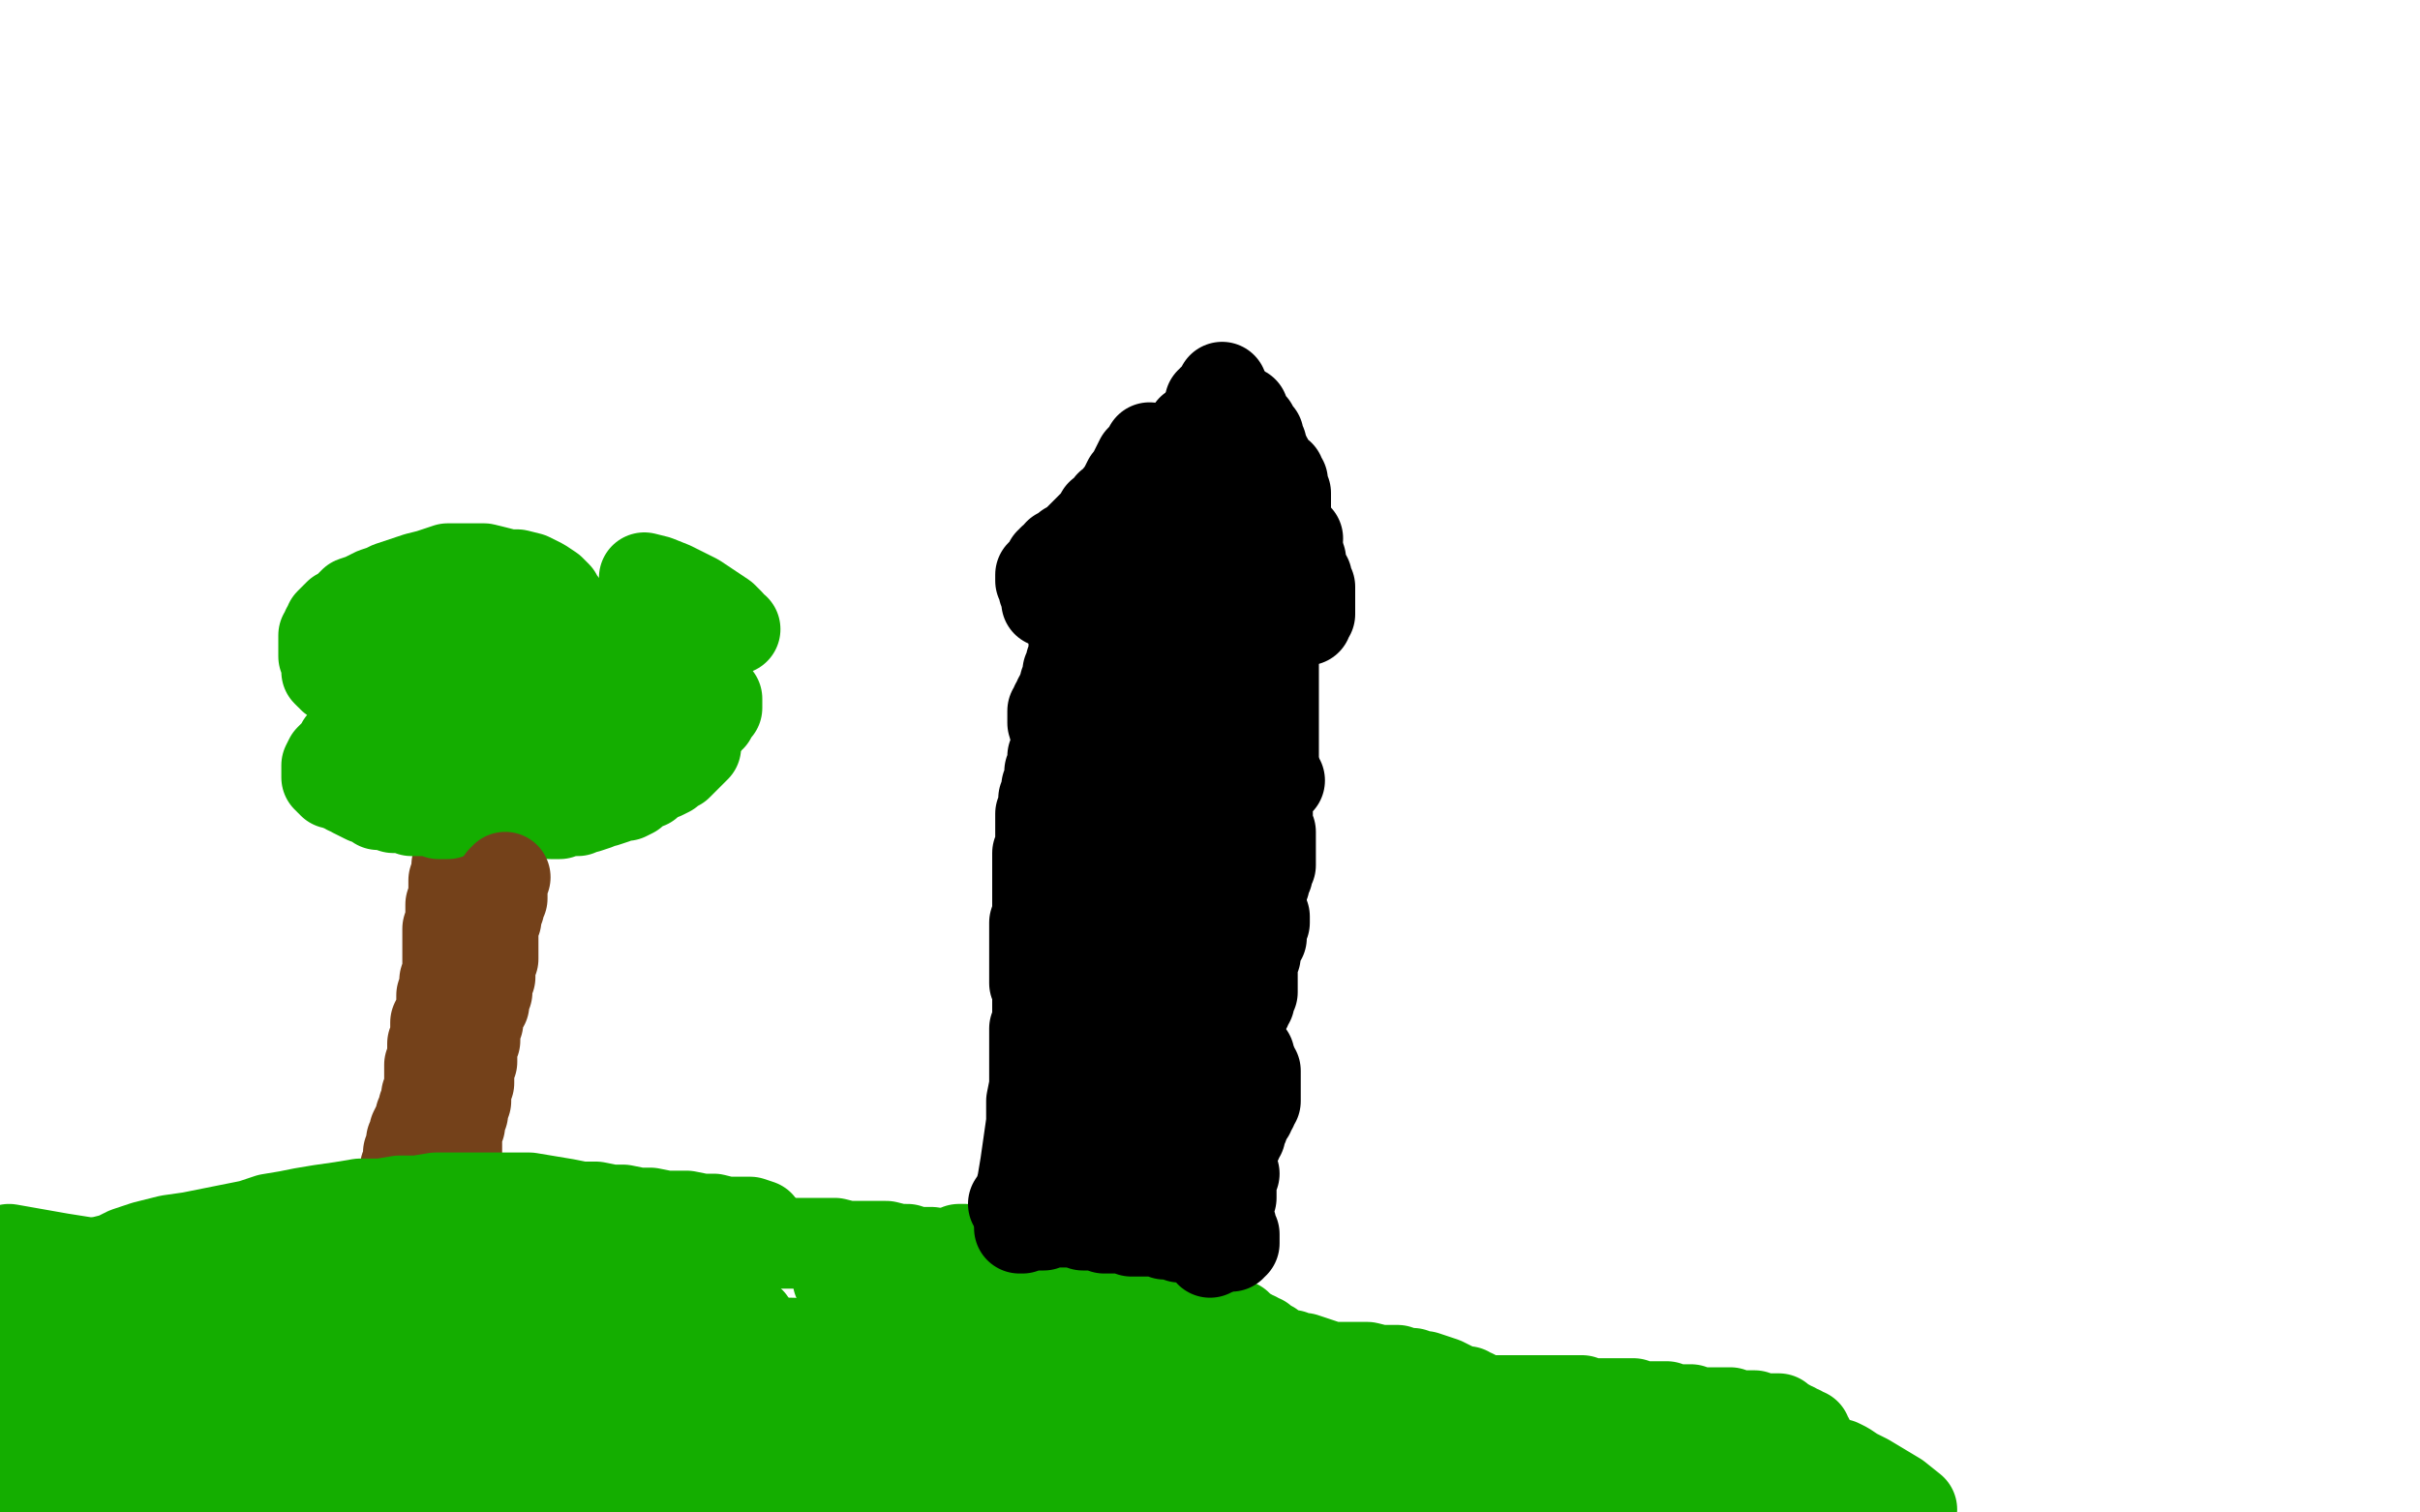
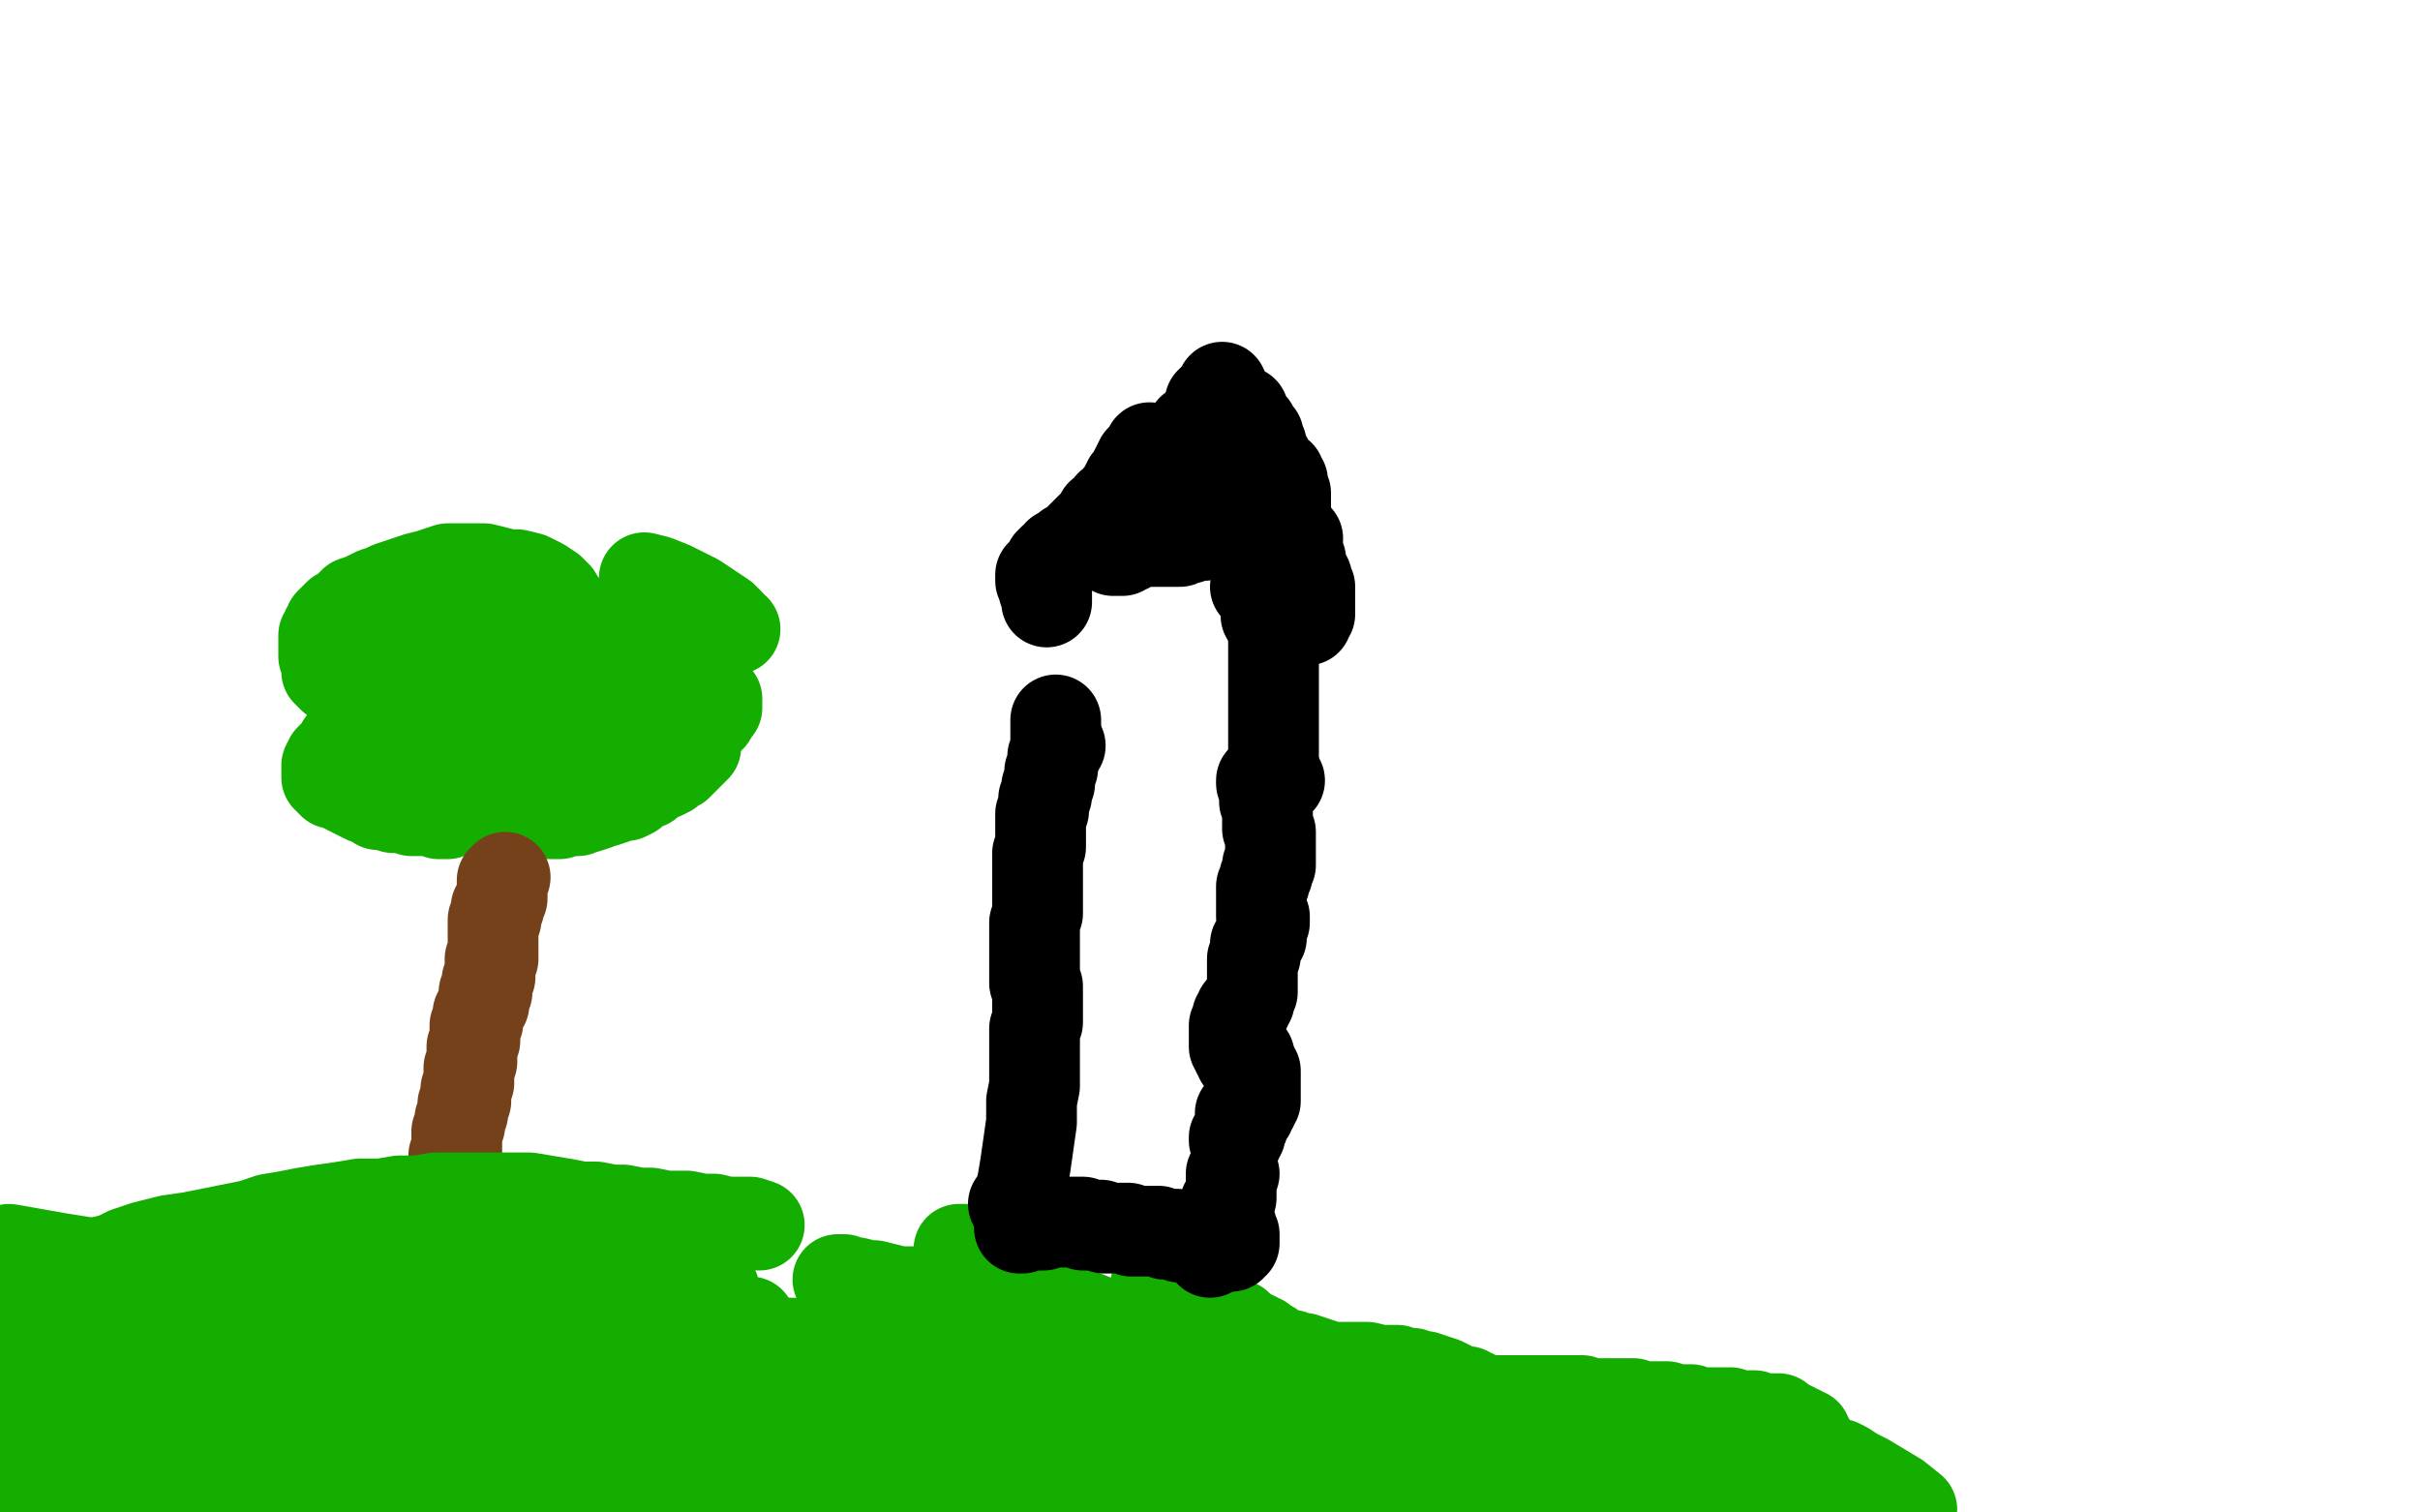
<svg xmlns="http://www.w3.org/2000/svg" width="800" height="500" version="1.1" style="stroke-antialiasing: false">
  <desc>This SVG has been created on https://colorillo.com/</desc>
  <rect x="0" y="0" width="800" height="500" style="fill: rgb(255,255,255); stroke-width:0" />
-   <polyline points="157,202 157,203 157,203 156,204 156,204 156,205 156,205 156,206 156,206 155,207 155,208 155,209 155,210 154,210 154,211 154,212 154,213 154,214 154,215 154,216 154,217 154,218 154,219 154,220 154,221 154,222 154,223 154,224 154,225 154,226 154,227 154,228 154,230 154,232 154,234 154,236 154,238 154,240 154,242 154,244 154,246 154,248 154,250 154,252 154,254 154,257 154,259 154,262 154,265 153,267 153,270 153,273 153,276 152,278 152,280 152,284 151,286 151,288 150,291 150,293 150,296 149,299 149,301 149,304 148,307 148,310 148,313 148,314 148,316 148,319 148,321 147,324 147,326 146,329 146,331 146,334 145,336 144,338 144,340 144,343 143,345 143,347 143,349 143,350 142,352 142,354 142,356 142,358 142,360 141,362 141,363 141,365 140,366 140,367 140,368 139,369 139,371 138,372 137,374 137,375 136,377 136,379 135,381 135,383 135,385 134,386 134,390 134,392 134,394 133,397 133,399 133,401 133,402 132,405 132,406 132,408 132,409 132,410 132,411 132,412 132,413 132,414 133,415 134,415 134,416 134,417 133,417 133,418 133,419 133,420 132,421 132,422 132,423 132,424 132,425 131,425 131,426 131,427 131,428 130,429 130,430 130,431 130,432 130,433 130,434 130,435 130,436 130,437 130,438 130,439 131,439 131,440 131,441 131,442 131,443 131,444 131,445 131,446 131,447 132,448 132,449 132,450 132,451 132,452 132,453 132,454 132,455 132,456 132,457 132,458 132,459 132,460 132,461 132,462 132,464 132,465 132,466 132,467 132,468 132,469 131,471 131,472 131,473 131,474 131,475 131,476 130,477 130,478 130,479 130,480 130,481 130,482 129,483 129,484 129,485 129,486 129,487 129,488 129,489 129,490 128,491 128,492 128,493 128,494 128,495" style="fill: none; stroke: #74411a; stroke-width: 30; stroke-linejoin: round; stroke-linecap: round; stroke-antialiasing: false; stroke-antialias: 0; opacity: 1.0" />
  <polyline points="121,229 120,228 120,228 119,227 119,227 118,227 118,227 117,227 117,227 116,227 115,226 114,226 113,226 113,225 112,225 111,224 110,224 110,223 109,223 108,222 108,221 108,220 108,219 108,218 107,217 107,216 107,215 107,214 107,213 107,212 107,211 107,210 108,209 108,208 109,207 109,206 110,205 111,204 112,203 114,202 116,200 117,199 120,198 122,197 124,196 127,195 129,194 132,193 135,192 138,191 142,190 145,189 148,188 152,188 155,188 160,188 164,189 168,190 171,190 175,191 177,192 179,193 182,195 183,196 184,197 185,199 186,200 187,202 188,203 189,204 189,206 189,207 189,208 188,209 187,210 186,210 185,210 184,210 183,209" style="fill: none; stroke: #14ae00; stroke-width: 30; stroke-linejoin: round; stroke-linecap: round; stroke-antialiasing: false; stroke-antialias: 0; opacity: 1.0" />
  <polyline points="213,191 217,192 217,192 222,194 222,194 226,196 226,196 230,198 230,198 233,200 233,200 236,202 236,202 239,204 239,204 241,206 241,206 242,208 242,208 243,208" style="fill: none; stroke: #14ae00; stroke-width: 30; stroke-linejoin: round; stroke-linecap: round; stroke-antialiasing: false; stroke-antialias: 0; opacity: 1.0" />
  <polyline points="209,252 207,253 207,253 206,254 206,254 205,255 205,255 204,255 204,255 204,254 204,254 204,253 205,253 205,252 206,252" style="fill: none; stroke: #14ae00; stroke-width: 30; stroke-linejoin: round; stroke-linecap: round; stroke-antialiasing: false; stroke-antialias: 0; opacity: 1.0" />
  <polyline points="131,235 130,235 130,235 129,235 129,235 128,235 128,235 127,235 127,235 126,235 126,235 125,235 124,235 123,235 122,236 121,237 120,238 120,239 119,240 118,240 118,241 117,242 116,243 114,245 113,246 112,248 110,250 109,251 108,253 108,254 108,255 108,256 108,257 109,257 109,258 110,258 110,259 111,259 112,259 113,260 114,260 115,261 116,261 117,262 119,263 121,264 122,264 124,265 125,266 128,266 130,267 132,267 135,267 136,268 139,268 141,268 143,268 145,269 148,269 150,268 152,268 154,267 156,266 158,266 161,265 163,264 165,263 167,261 169,260 170,259 171,258 173,256 173,255 174,254 174,253 175,252 175,250 175,249 175,248 176,247 175,247 174,248 173,249 173,250 172,251 172,252 171,253 171,254 170,255 170,256 169,257 169,258 168,259 168,260 168,261 168,262 168,263 169,264 169,265 170,265 171,266 172,266 173,267 174,267 176,268 178,268 179,268 180,268 182,269 184,269 185,269 187,268 189,268 191,268 192,267 194,267 197,266 198,265 200,265 203,264 205,263 207,263 209,262 211,260 214,259 216,257 219,256 221,255 222,254 224,253 225,252 227,250 228,249 229,248 230,247 230,246 230,245 230,244 230,243" style="fill: none; stroke: #14ae00; stroke-width: 30; stroke-linejoin: round; stroke-linecap: round; stroke-antialiasing: false; stroke-antialias: 0; opacity: 1.0" />
  <polyline points="218,241 219,241 219,241 219,242 219,242 220,242 220,242 221,242 222,242 223,242 224,242 225,242 226,242 227,242 228,242 229,241 230,241 230,240 231,240 232,239 233,238 234,238 234,237 235,237 235,236 236,235 237,234 237,233 237,232 237,231 236,230 235,229 234,229 233,228 232,228 231,228 230,228 229,228 228,228 227,228 226,227 225,227 224,227 224,226 223,226 222,226 222,225 221,225 220,225 219,225 218,224 217,223 216,223 215,222 214,222 214,221 213,221 213,220 212,220 211,219 210,218 210,217 209,217 208,216 207,215 206,215 206,214 205,214 204,214 203,213 202,213 201,213 200,213 200,214 199,214 198,214 197,214 197,215 196,216 195,217 195,218 195,219 195,220 195,221 196,222 196,224 197,225 197,226 198,227 198,228 198,230 198,231 199,232 199,234 199,235 199,236 200,237 200,238 200,239 201,239 201,240 201,241 201,242 201,243 200,244 199,244 198,244 197,244 196,244 195,244 193,244 192,244 189,243 186,242 183,240 181,238 178,236 176,234 174,231 172,228 171,225 170,223 170,220 169,217 169,214 170,211 170,209 171,207 171,206 172,206 173,206 174,207 175,207 176,207 177,208 178,208 179,208 179,209 179,210 180,210 180,212 180,214 179,216 178,220 176,222 174,224 171,226 168,228 164,229 160,230 155,230 152,231 149,231 145,232 142,232 140,232 138,232 135,231 134,231 133,230 132,229 131,229 130,228 129,226 128,223 127,220 126,217 125,214 124,211 124,209 124,207 124,206 125,206 126,206 127,206 128,206 129,206 130,206 131,206 132,206 133,207 134,207 135,208 136,209 137,209 137,210 138,211 138,212 138,214 138,215 137,215 137,216 136,216 135,216 134,216 133,216 132,216 131,215 131,214 131,212 131,211 131,210 132,209 133,208 133,207 135,207 136,206 138,206 139,206 141,206 142,206 143,206 145,206 147,206 149,206 151,206 153,206 154,206 155,206 156,206 157,206 158,206 158,207 158,208 157,208 157,209 155,210 154,212 152,214 150,216 148,218 146,222 145,224 143,226 142,228 141,229 140,230 139,231 139,232 138,233 138,234 137,235 137,237 137,238 136,239 136,240 136,241 136,242 136,243 136,244 136,245 136,246 136,247 136,248 136,249 136,250 136,251 136,252 137,251 138,251 139,251 139,250 140,250 141,250 142,250 144,250 146,250 147,250 149,250 151,250 153,250 154,249 156,249 157,248 158,247 159,247 160,247 161,246 162,246 163,246 163,245 162,245 162,246 161,246" style="fill: none; stroke: #14ae00; stroke-width: 30; stroke-linejoin: round; stroke-linecap: round; stroke-antialiasing: false; stroke-antialias: 0; opacity: 1.0" />
  <polyline points="167,290 166,291 166,291 166,292 166,293 166,294 166,295 166,296 166,297 165,298 165,299 165,300 164,300 164,301 164,302 164,303 164,304 163,304 163,305 163,306 163,307 163,308 163,309 163,310 163,311 163,312 163,313 163,314 163,315 163,316 163,317 162,317 162,318 162,319 162,320 162,321 162,322 162,323 161,324 161,325 161,326 161,327 161,328 160,328 160,329 160,330 160,331 160,332 159,333 159,334 158,335 158,336 158,337 158,338 157,339 157,342 157,343 157,344 156,346 156,349 156,351 155,353 155,355 155,357 155,358 154,360 154,362 154,364 153,365 153,367 153,368 152,370 152,371 152,372 151,374 151,375 151,377 151,378 151,379 151,381 150,382 150,383 150,385 150,386 150,387 150,389 150,390 150,392 150,393 150,395 150,396 149,398 149,399 149,400 149,401 149,403 149,404 149,405 148,406 148,407 148,408 149,409 150,409 151,409 151,408" style="fill: none; stroke: #74411a; stroke-width: 30; stroke-linejoin: round; stroke-linecap: round; stroke-antialiasing: false; stroke-antialias: 0; opacity: 1.0" />
  <polyline points="150,423 150,424 150,424 149,424 149,424 149,425 149,425 149,426 149,427 149,428 149,429 149,430 149,431 149,432 149,433 149,434 149,435 149,436 149,437 149,438 149,439 148,440 148,441 148,442 148,443 148,444 147,445 147,446 147,447 146,448 146,449 145,449 145,450 145,451 144,452 144,453 144,454 144,455 143,456 143,457 143,458 143,459 142,460 142,461 142,463 142,464 142,465 142,466 142,467 142,468 142,469 142,470 142,471 142,472 141,472" style="fill: none; stroke: #74411a; stroke-width: 30; stroke-linejoin: round; stroke-linecap: round; stroke-antialiasing: false; stroke-antialias: 0; opacity: 1.0" />
  <polyline points="140,486 141,485 141,485" style="fill: none; stroke: #74411a; stroke-width: 30; stroke-linejoin: round; stroke-linecap: round; stroke-antialiasing: false; stroke-antialias: 0; opacity: 1.0" />
  <polyline points="143,491 143,491" style="fill: none; stroke: #74411a; stroke-width: 30; stroke-linejoin: round; stroke-linecap: round; stroke-antialiasing: false; stroke-antialias: 0; opacity: 1.0" />
  <polyline points="1,427 2,427 2,427 3,427 3,426 4,426 5,425 6,425 7,425 8,425 9,424 10,424 11,424 12,424 13,423 14,423 16,422 18,421 21,421 24,420 27,419 31,418 34,417 38,416 42,414 48,412 52,411 56,410 63,409 73,407 83,405 89,403 95,402 100,401 106,400 113,399 119,398 126,398 132,397 138,397 144,396 150,396 156,396 162,396 168,396 175,396 181,397 187,398 192,399 197,399 202,400 206,400 211,401 215,401 220,402 224,402 227,402 232,403 236,403 240,404 245,404 248,404 251,405" style="fill: none; stroke: #14ae00; stroke-width: 30; stroke-linejoin: round; stroke-linecap: round; stroke-antialiasing: false; stroke-antialias: 0; opacity: 1.0" />
  <polyline points="382,425 383,426 383,426 384,427 384,427 384,428 384,428" style="fill: none; stroke: #14ae00; stroke-width: 30; stroke-linejoin: round; stroke-linecap: round; stroke-antialiasing: false; stroke-antialias: 0; opacity: 1.0" />
-   <polyline points="372,427 369,427 369,427 368,427 368,427 366,427 366,427 364,427 364,427 362,427 362,427 361,427 361,427 359,426 359,426 358,426 358,426 357,425 357,425 356,425 354,425 353,425 352,425 351,425 350,425 348,424 346,424 343,423 339,421 335,420 330,418 325,417 321,416 318,415 314,415 312,415 308,414 305,414 303,414 300,413 297,413 293,412 289,412 284,412 280,412 276,411 273,411 269,411 266,411 263,411 261,411 258,411 257,410 255,410 253,410 252,409 251,409 250,409 250,408 249,407 248,407" style="fill: none; stroke: #14ae00; stroke-width: 30; stroke-linejoin: round; stroke-linecap: round; stroke-antialiasing: false; stroke-antialias: 0; opacity: 1.0" />
  <polyline points="395,440 394,440 394,440 393,440 393,440 392,440 392,440 391,440 391,440 391,439 391,439 390,439 390,440 390,441 391,441 391,442 392,443 392,444 393,444 393,445 394,446 395,447 395,448 396,448 397,449 398,450 399,450 401,451 403,452 404,453 407,454 409,454 411,455 412,456 414,457 415,457 417,458 419,460 421,461 423,462 424,463 425,464 427,465 428,467 430,468 431,470 432,471 433,472 435,473 436,475 437,476 439,478 440,479 441,480 443,482 444,483 446,484 448,485 450,487 451,488 453,489 455,491 457,492 458,494 459,495 461,496 462,497 464,499" style="fill: none; stroke: #14ae00; stroke-width: 30; stroke-linejoin: round; stroke-linecap: round; stroke-antialiasing: false; stroke-antialias: 0; opacity: 1.0" />
  <polyline points="368,441 368,442 368,442 368,443 368,443 368,444 368,444 369,445 369,445 369,447 369,447 370,449 370,449 371,451 371,451 374,455 374,455 376,459 378,463 380,467 382,471 384,473 385,476 386,478 387,479 388,480 389,480 392,473 392,472 393,472 393,471 394,470 395,469 395,468 396,468 396,467 397,467 398,467 398,468 398,469 398,471 399,473 399,474 399,476 399,477 399,478 400,479 400,480 400,481 400,482 399,483" style="fill: none; stroke: #14ae00; stroke-width: 30; stroke-linejoin: round; stroke-linecap: round; stroke-antialiasing: false; stroke-antialias: 0; opacity: 1.0" />
  <polyline points="401,485 401,485 401,484 402,484 403,484 404,484 405,484 406,484 407,484 408,484 409,484 410,484 411,484 412,484 413,485 414,485 415,485 416,485 418,486 419,487 420,487 422,488 423,488 424,488" style="fill: none; stroke: #14ae00; stroke-width: 30; stroke-linejoin: round; stroke-linecap: round; stroke-antialiasing: false; stroke-antialias: 0; opacity: 1.0" />
  <polyline points="438,497 437,497 437,497 437,498" style="fill: none; stroke: #14ae00; stroke-width: 30; stroke-linejoin: round; stroke-linecap: round; stroke-antialiasing: false; stroke-antialias: 0; opacity: 1.0" />
  <polyline points="359,456 358,455 358,455 356,455 356,455 353,454 353,454 350,454 350,454 347,453 347,453 344,452 344,452 342,452 342,452 340,452 340,452 337,451 337,451 335,451 333,451 330,451 327,450 323,450 318,449 314,449 310,448 306,447 302,447 299,446 294,446 291,446 287,445 283,445 280,445 277,445 272,445 269,445 265,445 262,444 259,444 256,444 254,444 251,444 249,444 248,443" style="fill: none; stroke: #14ae00; stroke-width: 30; stroke-linejoin: round; stroke-linecap: round; stroke-antialiasing: false; stroke-antialias: 0; opacity: 1.0" />
  <polyline points="301,427 297,427 297,427 293,426 293,426 289,425 289,425 287,425 287,425 283,424 283,424 280,424 280,424 279,423 279,423 278,423 278,423 277,423 317,434 318,434 319,434" style="fill: none; stroke: #14ae00; stroke-width: 30; stroke-linejoin: round; stroke-linecap: round; stroke-antialiasing: false; stroke-antialias: 0; opacity: 1.0" />
  <polyline points="320,434 321,434 321,434 321,433 321,433 322,433 322,433 323,433 323,433 366,476 365,476 364,476 363,477 362,477 361,478 360,479 359,480 358,481 358,482 358,483 359,483 359,483 359,482 359,482 360,481 360,481 360,480 360,480 361,480 361,480 295,473 294,473 293,473 293,474 291,474 290,474 288,473 285,473 283,472 282,472 280,472 279,472 277,472 276,472 275,472 272,472 267,471 262,471 258,471 254,471 251,471 248,471 245,471 242,471 240,471 238,472 237,472 236,472 236,473 237,473 238,475 240,476 241,476 243,477 245,478 246,478 248,478 249,478 251,478 253,478 255,478 258,478 261,478 266,479 270,480 273,481 276,482 278,481 279,480 280,479 279,478 278,478 274,476 268,474 262,472 256,469 251,467 246,465 242,463 239,462 237,461 234,460 232,460 231,460 230,459 228,459 227,458 226,458 225,457 224,456 224,455 222,453 220,449 218,445 217,443 217,441 218,440 219,440 221,440 223,439 225,439 227,438 230,438 232,438 234,438 236,438 239,438 241,439 243,439 244,439 246,439 247,438 248,438 248,437 247,437 247,438 246,438 245,438 244,438 243,438 242,439 241,440 241,439 241,438 241,437 241,436 240,436 239,435 239,434 238,433 237,431 236,430 236,429 236,428 236,427 236,426 235,426 234,426 233,425 232,425 231,424 230,424 228,423 225,422 222,421 219,420 216,418 214,418 212,417 210,417 208,416 206,416 204,416 202,416 201,416 200,415 199,415 198,415 197,415 197,416 196,416 195,416 194,416 193,416 192,417 191,417 190,417 189,417 188,417 187,418 186,418 185,418 184,418 183,418 182,418 181,418 179,419 177,419 176,419 174,419 172,420 170,420 168,420 166,420 164,420 161,420 158,420 156,420 153,420 151,420 149,420 147,420 145,420 144,420 142,420 141,419 139,419 138,419 137,419 136,419 134,419 133,419 131,420 130,420 128,420 126,421 125,421 123,421 122,421 120,421 118,422 116,422 114,422 113,422 111,423 110,423 109,423 107,424 106,425 104,425 102,426 100,426 98,427 96,428 94,428 92,429 90,429 87,430 85,430 82,430 81,431 78,431 77,432 75,432 74,432 72,433 70,433 69,433 68,434 65,434 63,436 60,437 58,437 57,438 55,439 54,439 53,440 52,441 51,441 49,442 48,443 46,443 45,444 43,445 41,445 40,446 39,447 38,447 37,447 36,447 35,448 33,448 32,449 30,449 29,449 27,450 26,450 24,450 23,450 21,450 20,450 18,449 16,449 13,448 11,447 10,447 9,447 9,446 8,446 7,446 7,447 7,448 7,449 7,450 7,451 6,451 6,452 6,453 6,454 6,455 6,456 6,457 6,458 6,459 6,460 6,461 6,463 6,464 7,465 7,468 7,469 8,470 8,471 8,474 9,475 9,476 9,477 9,478 9,479 9,480 9,481 9,482 9,483 9,484 9,485 9,486 9,487 9,488 9,489 8,489 8,490 8,491 8,492 7,493 7,494 7,495 6,496 6,497 5,497 5,498 4,498 4,497 5,496 5,495 6,494 6,493 7,492 7,491 8,490 8,489 9,489 10,488 11,486 12,485 14,482 16,481 17,479 18,478 20,477 21,475 22,474 23,472 24,471 25,470 26,469 27,467 29,466 30,465 32,465 33,464 33,463 34,463 35,462 36,461 36,460 36,459 36,458 36,459 36,460 36,461 36,462 36,463 37,464 37,465 37,466 38,467 38,468 38,469 39,469 39,470 40,470 41,471 42,471 43,471 44,471 45,471 46,471 47,471 48,471 49,471 50,470 51,470 52,470 52,469 53,469 54,468 55,467 56,466 56,465 57,465 58,464 58,463 59,463 59,462 60,462 60,461 61,460 62,460 62,459 63,458 64,458 65,458 65,457 66,457 67,457 68,456 69,456 70,456 71,456 72,456 73,456 74,456 75,456 76,456 77,455 79,455 81,455 82,455 83,455 85,454 88,453 90,453 92,451 94,451 96,450 97,450 99,449 101,448 102,448 105,447 106,447 109,446 111,446 113,445 116,445 119,445 122,445 124,445 127,445 130,445 134,445 136,445 139,445 141,446 142,446 145,447 148,447 150,447 153,448 155,448 158,448 159,449 160,449 161,449 162,449 163,449 165,448 166,448 167,448 170,448 172,448 174,448 176,448 179,448 181,448 184,448 187,448 190,448 193,448 195,448 198,448 200,448 203,447 205,447 208,447 211,447 213,446 216,446 218,446 219,445 219,444 219,443 218,443 217,442 216,441 215,441 213,439 210,438 206,436 201,435 197,433 190,432 185,432 181,431 177,431 173,432 170,432 167,433 165,433 163,433 162,434 161,434 160,434 161,434 162,434 165,435 168,436 171,436 173,437 176,437 178,438 180,439 183,440 185,440 188,441 190,441 193,441 195,441 200,441 205,441 209,441 215,441 222,441 229,441 234,442 239,443 242,443 244,444 246,444 246,445 245,445 244,444 243,444 242,444 242,445 244,448 247,452 255,461 261,467 274,482 287,498 353,498 356,496 359,494 363,491 366,489 371,485 375,482 379,479 383,476 387,474 390,473 394,471 397,470 400,469 403,469 406,468 408,468 411,468 412,469 414,469 416,469 416,470 417,471 417,472 417,473 417,474 417,475 417,476 417,477 417,478 417,479 416,480 416,481 416,482 415,483 415,484 414,484 413,485 412,485 412,486 411,486 410,487 409,488 408,488 407,489 407,490 406,490 405,491 404,492 403,493 403,494 402,494 401,495 400,495 400,496 399,496 398,496 397,497 396,497 395,498 394,498 393,498 391,499 390,499 275,499 271,499 267,498 263,498 259,498 256,498 253,497 250,497 248,497 245,496 244,496 241,496 240,495 238,495 237,495 236,495 234,495 233,494 232,494 230,494 229,494 228,494 227,494 226,494 224,493 223,493 221,493 219,493 216,493 214,493 211,492 208,492 205,491 202,490 199,490 196,490 194,490 191,489 188,489 186,489 183,489 181,489 178,488 176,488 173,488 171,487 168,487 166,486 164,486 161,486 160,485 158,485 156,483 154,482 153,481 151,479 151,478 151,476 151,475 152,475 153,474 156,474 159,473 162,473 165,473 169,473 173,474 176,475 179,476 182,477 185,478 189,479 192,480 196,481 200,481 204,482 206,482 212,482 215,482 219,482 223,482 225,482 227,481 229,481 229,480 229,479 229,478 229,477 227,476 225,474 222,472 219,470 214,468 209,466 205,465 201,465 197,465 195,466 193,468 191,469 189,471 188,472 187,474 186,475 186,476 186,477 185,478 186,478 187,478 188,479 186,476 180,471 175,468 169,466 164,467 158,468 152,470 146,472 140,474 134,475 128,477 122,477 116,478 111,478 108,478 104,478 103,478 102,478 102,479 102,480 102,481 102,482 102,483 103,483 103,484 103,485 103,486 102,486 101,486 100,485 99,484 97,483 94,480 91,478 89,477 87,476 85,474 83,473 82,472 80,470 78,469 76,467 75,466 74,465 74,464 74,463 73,463 74,463 74,462 75,461 76,461 77,461 80,461 82,461 85,462 87,462 89,463 91,464 94,465 96,466 99,468 101,468 103,468 106,468 108,469 110,469 111,470 113,470 114,471 115,471 116,471 117,471 117,472 117,471 117,470 118,469 119,469 119,468 120,468 121,467 122,467 123,467 124,467 125,466 126,466 127,466 128,466 129,466 130,466 131,466 132,466 132,467 132,468 132,469 132,470 131,470 131,471 130,472 130,473 130,474 130,475 131,476 131,477 132,478 133,479 135,481 137,483 140,485 142,487 144,489 146,490 148,492 149,493 151,494 154,495 156,497 158,498 155,499 153,498 152,498 151,497 150,497 149,496 148,495 147,495 145,494 143,493 142,493 140,492 138,492 136,492 134,491 133,491 132,490 131,490 129,490 127,490 126,490 125,490 124,490 123,490 122,490 121,490 120,490 120,491 119,491 118,491 117,492 116,492 115,492 114,492 114,493 113,493 112,493 111,493 109,493 108,493 107,494 106,494 105,494 104,494 103,494 102,494 100,494 99,494 96,494 95,494 93,494 91,494 90,494 87,494 85,494 83,494 81,494 79,494 78,494 76,494 74,494 72,493 71,493 69,493 67,493 65,493 64,493 63,493 61,493 60,492 59,492 57,492 56,491 55,491 53,491 52,491 51,491 50,490 49,490 48,490 47,490 46,490 45,491 44,491 43,491 43,492 42,492 41,492 40,493 39,493 38,493 37,493 37,494 36,494 35,494 34,494 33,494 32,494 31,495 30,495 29,495 28,495 27,495 26,495 25,495 24,496 23,496 23,497 24,497 25,497 26,497 27,497 28,496 29,493 31,491 34,490 38,489 42,488 44,488 52,488 64,486 76,483 84,480 92,476 101,473 110,471 116,470 124,469 131,470 137,470 143,470 147,470 154,470 159,469 164,469 168,469 172,469 176,469 181,469 184,469 189,468 193,468 197,467 201,466 204,466 208,465 211,464 214,463 218,462 221,461 224,460 228,459 232,459 236,458 240,457 244,457 250,456 255,455 260,454 266,452 271,451 276,450 281,449 286,448 292,447 297,446 302,445 308,444 314,444 319,443 327,443 332,443 335,443 341,444 346,444 351,444 356,445 360,445 363,446 365,446 366,446 365,445 364,445 364,444 363,444 362,444 361,443 360,443 360,442 360,441 359,440 359,439 358,438 357,438 356,438 354,438 352,438 350,438 348,438 345,438 343,437 341,435 339,434 337,432 334,430 332,428 330,426 328,424 326,423 324,421 322,419 321,418 319,416 318,415 317,414 317,413 318,413 319,413 320,414 321,414 322,414 323,415 324,416 325,417 326,417 326,418 327,418 328,418 329,418 329,419 330,419 330,420 330,421 331,421 332,422 333,422 333,423 334,423 335,423 336,424 337,424 338,424 339,425 340,425 341,426 342,426 343,427 344,427 345,428 347,430 351,432 361,436 381,444 404,454 423,463 432,468 435,471 437,472 438,472 437,471 435,471 432,469 429,467 426,465 424,463 421,462 419,461 416,461 412,460 407,460 400,459 390,458 383,458 378,458 374,458 370,457 367,457 361,457 355,456 347,455 344,455 341,455 340,455 335,454 331,454 326,453 324,453 322,453 320,453 318,453 317,453 317,454 317,455 318,455 319,456 320,456 321,457 322,457 323,457 324,457 325,457 325,456 324,455 323,455 323,454 323,453 323,452 322,451 321,450 319,450 311,497 401,499 399,493 397,488 396,485 395,482 394,479 393,476 393,474 392,471 391,469 390,466 388,463 387,460 385,457 382,454 380,453 377,453 375,453 370,454 365,455 361,456 357,456 350,456 340,455 331,455 324,454 302,454 286,454 265,454 256,455 247,456 243,457 241,458 240,459 239,460 237,461 236,462 233,464 230,465 225,466 222,467 219,467 215,468 212,468 193,471 179,473 169,475 156,476 129,474 95,468 69,458 49,448 29,437 10,426 3,413 20,416 39,419 55,422 67,424 75,425 80,426 83,427 86,427 87,427 88,427 89,428 90,428 89,428 89,429 88,429 88,430 88,431 88,432 89,434 91,443 92,451 97,464 101,472 104,477 107,479 108,481 110,481 110,480 110,479 110,478 110,477 109,476" style="fill: none; stroke: #14ae00; stroke-width: 30; stroke-linejoin: round; stroke-linecap: round; stroke-antialiasing: false; stroke-antialias: 0; opacity: 1.0" />
  <polyline points="109,475 109,474 109,473 109,472 109,471 109,470 109,468 109,464 110,461 110,459 110,457 110,456 111,454 111,453 112,452 112,451 113,451 113,450 113,451 114,451 115,451 123,498 123,497 123,496 123,495 122,495 122,494 122,495 121,495 121,494 121,493 121,492 121,491 121,490 121,489 121,490 121,491 121,494 121,496 121,499 123,499 632,499 627,495 622,492 617,489 613,487 610,485 608,484 607,484 606,484 605,484 605,485 604,485 603,486 602,486 600,487 598,488 595,488 594,489 592,490 591,490 590,490 589,490 588,490 587,490 587,489 586,489 585,489 584,488 582,488 581,487 579,487 576,486 574,485 573,485 572,485 571,484 570,484 569,484 567,484 566,484 564,484 562,483 560,483 558,483 554,483 551,483 546,484 542,485 537,486 532,486 528,487 524,488 522,488 520,488 516,488 513,489 511,489 508,489 505,489 502,490 499,490 496,490 494,490 489,490 486,490 483,490 480,490 478,490 475,490 473,490 470,489 469,489 466,488 464,488 462,487 461,486 459,485 458,484 457,483 456,483 455,482 454,481 453,481 452,480 452,479 451,479 450,478 450,477 449,477 449,476 449,475 449,474 449,473 449,472 449,473 449,474 450,474 450,475 450,476 450,477 450,478 449,478 448,479 447,479 446,479 446,478 445,478 445,477 444,476 443,475 441,474 440,473 439,472 438,471 437,470 435,469 434,467 432,465 430,464 429,462 427,461 426,459 424,457 423,456 422,454 421,453 420,452 420,451 419,450 419,449 418,449 417,448 417,446 416,445 415,444 414,443 413,442 413,441 412,441 411,440 410,439 409,439 409,438 408,438 408,439 409,439 409,440 410,440 411,440 411,441 412,441 413,441 414,442 415,442 416,443 417,443 418,444 420,445 421,446 423,447 426,448 427,448 429,449 431,449 434,450 437,451 440,452 443,452 446,452 449,452 452,452 456,453 459,453 462,453 464,454 467,454 469,455 471,455 474,456 477,457 479,458 481,459 483,460 485,460 486,461 487,461 487,462 488,462 489,463 490,463 491,463 492,464 493,464 494,465 495,465 496,465 496,466 495,466 494,466 493,466 492,466 491,466 490,466 489,467 488,467 487,467 486,468 485,468 484,468 483,468 481,469 480,469 479,469 477,469 476,469 475,469 474,469 473,469 473,468 474,468 475,468 475,467 476,467 477,467 478,467 479,467 480,467 481,467 482,466 483,466 484,466 485,465 486,465 487,464 489,464 490,464 491,464 491,463 492,463 493,463 494,463 495,463 496,463 497,463 498,463 499,463 500,463 501,463 502,463 503,463 504,463 505,463 506,463 507,463 508,463 509,463 510,463 511,463 512,463 513,463 514,463 515,463 516,463 517,463 518,463 519,463 520,463 521,463 522,463 523,463 524,464 525,464 526,464 527,464 528,464 529,464 530,464 531,464 532,464 533,464 534,464 535,464 536,464 537,464 538,464 539,464 540,464 540,465 541,465 542,465 543,465 544,465 545,465 546,465 547,465 548,465 549,465 550,465 551,465 552,466 553,466 554,466 555,466 556,466 557,466 558,466 559,466 560,467 561,467 562,467 563,467 564,467 565,467 566,467 567,467 569,467 570,467 571,467 572,467 573,468 574,468 576,468 577,468 579,468 580,468 582,469 583,469 584,469 585,469 586,469 587,469 588,469 588,470 589,470 590,471 591,471 592,472 593,472 594,473 595,473 596,474 597,474 597,475 597,476 597,477 598,478 598,477 597,477 596,477 596,478 597,478 597,477 598,476" style="fill: none; stroke: #14ae00; stroke-width: 30; stroke-linejoin: round; stroke-linecap: round; stroke-antialiasing: false; stroke-antialias: 0; opacity: 1.0" />
  <circle cx="350.5" cy="246.5" r="15" style="fill: #000000; stroke-antialiasing: false; stroke-antialias: 0; opacity: 1.0" />
  <polyline points="349,238 349,239 349,239 349,240 349,240 349,241 349,241 349,242 349,242 349,243 349,243 349,244 349,244 349,245 349,246 349,247 349,248 349,249 348,250 348,251 348,252 348,253 348,254 347,255 347,256 347,257 347,258 347,259 346,260 346,261 346,262 346,263 345,264 345,265 345,266 345,267 345,268 344,269 344,270 344,271 344,272 344,273 344,274 344,275 344,276 344,277 344,279 344,280 343,282 343,284 343,286 343,288 343,290 343,291 343,293 343,295 343,297 343,299 343,300 343,302 342,305 342,307 342,309 342,311 342,313 342,316 342,318 342,320 342,323 342,325 343,326 343,328 343,329 343,331 343,333 343,335 343,337 343,338 342,340 342,342 342,344 342,346 342,347 342,349 342,350 342,351 342,353 342,354 342,355 342,359 341,364 341,371 340,378 339,385 338,391 337,395 335,398" style="fill: none; stroke: #000000; stroke-width: 30; stroke-linejoin: round; stroke-linecap: round; stroke-antialiasing: false; stroke-antialias: 0; opacity: 1.0" />
  <polyline points="337,406 338,406 338,406 338,405 338,405 339,405 339,405 340,405 341,405 342,405 343,405 344,405 345,405 345,404 346,404 347,404 348,404 349,404 350,404 351,404 352,404 353,404 354,404 355,404 356,404 357,404 358,404 358,405 359,405 360,405 361,405 362,405 363,405 364,405 365,406 366,406 367,406 368,406 369,406 370,406 371,406 372,406 373,406 374,407 376,407 378,407 379,407 382,407 383,407 385,408 386,408 387,408 389,408 390,409 391,409 392,409 394,409 395,409 396,409 397,409 398,409 399,409 399,410 400,410 400,411 400,412 400,413 400,414" style="fill: none; stroke: #000000; stroke-width: 30; stroke-linejoin: round; stroke-linecap: round; stroke-antialiasing: false; stroke-antialias: 0; opacity: 1.0" />
  <polyline points="407,412 407,411 407,411 408,411 408,410 408,409 408,408 407,407 407,406 407,405 406,405 406,404 406,403 405,402 405,401 405,400 405,399 405,398 406,398 406,397 406,396 407,396 407,395 407,394 407,393 407,392 407,391 407,390 407,389 407,388 408,388" style="fill: none; stroke: #000000; stroke-width: 30; stroke-linejoin: round; stroke-linecap: round; stroke-antialiasing: false; stroke-antialias: 0; opacity: 1.0" />
  <polyline points="412,350 413,349 413,349 413,350 413,350" style="fill: none; stroke: #000000; stroke-width: 30; stroke-linejoin: round; stroke-linecap: round; stroke-antialiasing: false; stroke-antialias: 0; opacity: 1.0" />
  <polyline points="410,368 410,368 411,368 411,369 411,370 411,371 411,372 410,372 410,373 410,374 409,374 409,375 409,376 408,376 408,377 409,377 409,376 410,375 410,374 410,373 411,372 411,371 412,369 413,368 413,367 414,366 414,365 415,364 415,363 415,362 415,361 415,360 415,359 415,358 415,357 415,356 415,355 415,354 414,354 414,353 413,353 413,352 412,352 412,351 411,350 410,350 410,349 410,348 409,348 409,347 408,346 408,345 408,344 408,343 408,342 408,341 408,340 408,339 409,337 409,336 410,335 410,334 411,334 411,333 412,333 412,332 413,331 413,330 413,329 414,328 414,327 414,326 414,325 414,324 414,323 414,322 414,321 414,320 414,319 414,318 414,317 415,316 415,315 415,314 415,313 415,312 416,311 416,310 417,310 417,309 417,308 417,307 417,306 418,305 418,304 418,303 417,303 417,302 417,301 417,300 417,299 417,298 417,297 417,296 417,295 417,294 417,293 418,292 418,291 418,290 419,289 419,288 419,287 419,286 420,286 420,285 420,284 420,283 420,282 420,281 420,280 420,279 420,278 420,277 420,276 420,275 419,274 419,273 419,272 419,271 419,270 419,269 419,268 419,267 419,266 419,265 418,265 418,264 418,263 418,262 418,261 418,260 418,259 417,259 417,258 418,258 418,257 419,257 420,257 421,257 422,257 423,258 422,258 421,258 418,257" style="fill: none; stroke: #000000; stroke-width: 30; stroke-linejoin: round; stroke-linecap: round; stroke-antialiasing: false; stroke-antialias: 0; opacity: 1.0" />
  <circle cx="418.5" cy="203.5" r="15" style="fill: #000000; stroke-antialiasing: false; stroke-antialias: 0; opacity: 1.0" />
  <polyline points="421,256 421,198 421,198 419,197 419,197 418,196 418,196 417,195 417,195 416,194 416,194 415,194 415,194" style="fill: none; stroke: #000000; stroke-width: 30; stroke-linejoin: round; stroke-linecap: round; stroke-antialiasing: false; stroke-antialias: 0; opacity: 1.0" />
-   <polyline points="414,195 414,194 414,194 413,194 413,194 412,194 411,194 410,194 410,193 409,193 408,193 407,193 406,193 405,192 404,192 403,192 401,192 401,191 399,191 398,190 397,190 396,190 395,190 394,190 393,189 392,189 392,190 391,190 390,190 389,190 388,190 387,190 386,190 385,190 385,191 384,191 383,191 382,191 380,191 379,191 378,192 377,192 376,192 374,192 372,192 371,192 370,192 369,192 369,193 368,193 367,193 366,193 365,193 364,193 363,194 362,194 361,194 360,194 359,195 358,195 357,195 356,195 355,195 355,196 354,196 354,197 354,198 354,199 354,200 354,201 354,202 354,203 354,204 355,205 355,206 355,207 355,208 355,209 355,210 355,213 355,214 355,217 355,218 354,219 354,221 353,222 353,223 353,224 352,226 352,227 351,229 351,230 350,231 350,232 349,233 349,234 349,235 348,235 348,236 348,237 348,238 348,239 348,238 349,238 350,237 350,236 351,235 351,234 352,233 353,232 354,231 355,229 356,228 357,226 358,225 360,223 361,222 362,220 363,218 364,216 364,214 365,212 366,211 366,210 366,209 367,208 367,207 368,207 368,206 368,207 369,207 369,208 370,208 370,209 371,210 372,210 374,212 375,213 376,214 377,216 379,217 380,218 382,220 383,221 385,222 386,223 388,224 389,224 391,224 392,224 393,224 394,223 395,223 396,223 396,222 396,221 396,220 396,219 396,218 396,217 396,216 396,215 395,214 395,213 394,212 393,211 393,210 392,210 392,211 393,212 393,213 393,214 393,215 393,216 393,217 393,218 393,219 393,220 394,220 395,221 396,221 397,222 399,222 401,224 403,225 404,227 405,228 405,229 406,230 405,231 405,232 404,233 403,235 402,237 401,239 400,241 399,243 397,245 397,247 396,249 395,251 394,253 394,254 393,256 393,257 393,259 392,260 392,261 391,261 392,262 392,263 392,265 392,266 392,267 391,269 391,270 390,271 389,273 388,274 387,275 386,277 385,279 384,280 383,281 382,282 381,282 380,282 379,282 378,280 375,271 374,264 374,259 374,253 375,248 376,243 376,239 377,236 378,232 379,227 380,222 381,219 382,217 383,217 382,218 381,220 380,224 379,231 377,238 375,246 372,253 370,259 369,263 366,267 364,269 361,271 359,272 356,272 354,273 352,273 351,273 351,274 350,274 351,274 351,273 352,272 353,269 354,265 355,260 356,256 357,251 358,248 358,246 359,246 360,247 360,248 361,250 361,252 362,255 362,259 362,263 362,265 362,272 363,276 363,279 363,281 363,283 363,284 363,286 363,289 363,292 363,295 364,297 364,300 365,304 365,308 366,311 367,315 368,319 369,323 369,326 369,329 369,331 369,334 369,336 368,337 368,338 368,340 368,342 367,344 366,346 365,348 364,350 363,352 362,353 361,355 360,356 359,358 358,360 358,362 357,365 356,367 355,369 355,370 355,371 354,372 354,373 354,374 355,375 355,377 355,379 355,381 355,382 355,383 355,384 355,385 356,386 356,385 357,385 358,385 359,384 360,384 360,383 361,383 362,383 363,383 364,384 365,384 367,384 369,384 370,384 372,384 375,384 377,383 379,382 382,381 384,380 386,379 388,378 389,377 391,376 392,376 393,375 394,375 394,374 395,374 395,373 395,372 395,371 395,370 394,366 392,363 390,361 388,357 387,354 386,350 385,345 385,338 385,329 386,316 387,302 389,291 390,283 392,277 392,272 393,268 393,265 393,263 394,262 394,263 395,265 396,267 396,270 396,273 396,276 396,280 396,285 395,289 394,292 392,297 391,301 389,304 388,307 388,308 387,309 387,310 385,316 384,319 383,323 382,328 381,332 381,335 379,339 379,341 378,345 369,366 363,376 361,379 360,380 359,382 358,382 358,381 358,380 358,378 359,376 360,372 361,368 363,364 364,360 366,356 367,353 368,350 369,347 370,344 371,342 372,340 372,339 372,338 373,337 373,336 373,335" style="fill: none; stroke: #000000; stroke-width: 30; stroke-linejoin: round; stroke-linecap: round; stroke-antialiasing: false; stroke-antialias: 0; opacity: 1.0" />
  <polyline points="346,199 346,198 346,198 346,197 346,197 346,196 346,196 346,195 345,195 345,194 345,193 344,192 344,191 344,190 345,189 346,188 347,187 347,186 348,186 348,185 349,185 350,184 350,183 351,183 352,182 353,181 354,181 355,180 356,179 357,178 358,177 359,176 360,175 362,173 363,172 364,170 366,169 367,167 369,166 370,164 371,163 372,161 373,159 374,158 375,156 376,154 377,152 379,150 380,148" style="fill: none; stroke: #000000; stroke-width: 30; stroke-linejoin: round; stroke-linecap: round; stroke-antialiasing: false; stroke-antialias: 0; opacity: 1.0" />
  <polyline points="404,128 404,129 404,129 404,130 404,130 404,131 404,131 403,131 403,131 402,132 402,132 401,132 401,133 400,133" style="fill: none; stroke: #000000; stroke-width: 30; stroke-linejoin: round; stroke-linecap: round; stroke-antialiasing: false; stroke-antialias: 0; opacity: 1.0" />
  <polyline points="394,142 394,143 394,143 393,144 393,144 392,145 392,145 391,146 391,146 390,147 390,147 390,148 389,148 389,149 388,149 388,150 387,150 387,151 386,151 386,152 385,153 384,155 383,156 382,157 381,158 380,158 379,159 379,160 378,161 376,162 376,164 375,165 374,167 373,168 372,171 371,173 370,175 369,177 369,179 368,181 368,182 369,182 370,182 371,182 371,181 372,181 373,181 374,180 376,179 377,179 378,179 379,179 380,179 382,179 383,179 386,179 387,179 390,179 391,178 393,178 395,177 396,177 398,177 399,176 402,176 404,176 406,176 408,176 410,176 413,176 414,176 416,176 417,176 419,176 421,176 423,177 425,177 426,177 427,177 428,177 428,178 429,178 428,178 428,179 427,179 427,180 426,180 425,180 425,181 424,181 423,181 422,181 421,181 421,180 421,179 420,178 420,177 420,175 420,172 420,170 420,167 420,165 420,164 419,163 419,162 419,161 418,161 418,160 417,159 417,158 416,158 415,158 415,157 414,156 413,156 412,155 411,154 410,154 410,153 409,152 408,151 408,150 407,150 407,149 406,149 406,148 405,147 405,146 404,145 404,144 403,144 403,143 402,143 401,143 401,144 400,144" style="fill: none; stroke: #000000; stroke-width: 30; stroke-linejoin: round; stroke-linecap: round; stroke-antialiasing: false; stroke-antialias: 0; opacity: 1.0" />
  <circle cx="408.5" cy="137.5" r="15" style="fill: #000000; stroke-antialiasing: false; stroke-antialias: 0; opacity: 1.0" />
  <polyline points="411,136 411,137 411,137 411,138 411,138 411,139 411,139 412,139 412,139 412,140 412,141 413,141 414,141 414,142 415,143 416,144 416,145 416,146 416,147 417,147 417,148 417,149 417,150 418,150 418,151 418,152 419,152 419,153 419,154 420,155 420,156 421,156 422,157 423,157 423,158 424,159 424,160 424,161 424,162 424,163 425,163 425,164 425,165 425,166 425,167 425,168 425,169 425,170 425,171 425,172 425,173 426,174 426,175 426,176 427,177 427,178 428,179 428,180 428,181 429,182 429,183 429,184 430,185 430,186 430,187 431,189 431,190 432,191 432,192 432,193 433,194 433,195 433,196 433,197 433,198 433,199 433,200 433,201 433,202 433,203 432,204 432,205" style="fill: none; stroke: #000000; stroke-width: 30; stroke-linejoin: round; stroke-linecap: round; stroke-antialiasing: false; stroke-antialias: 0; opacity: 1.0" />
</svg>